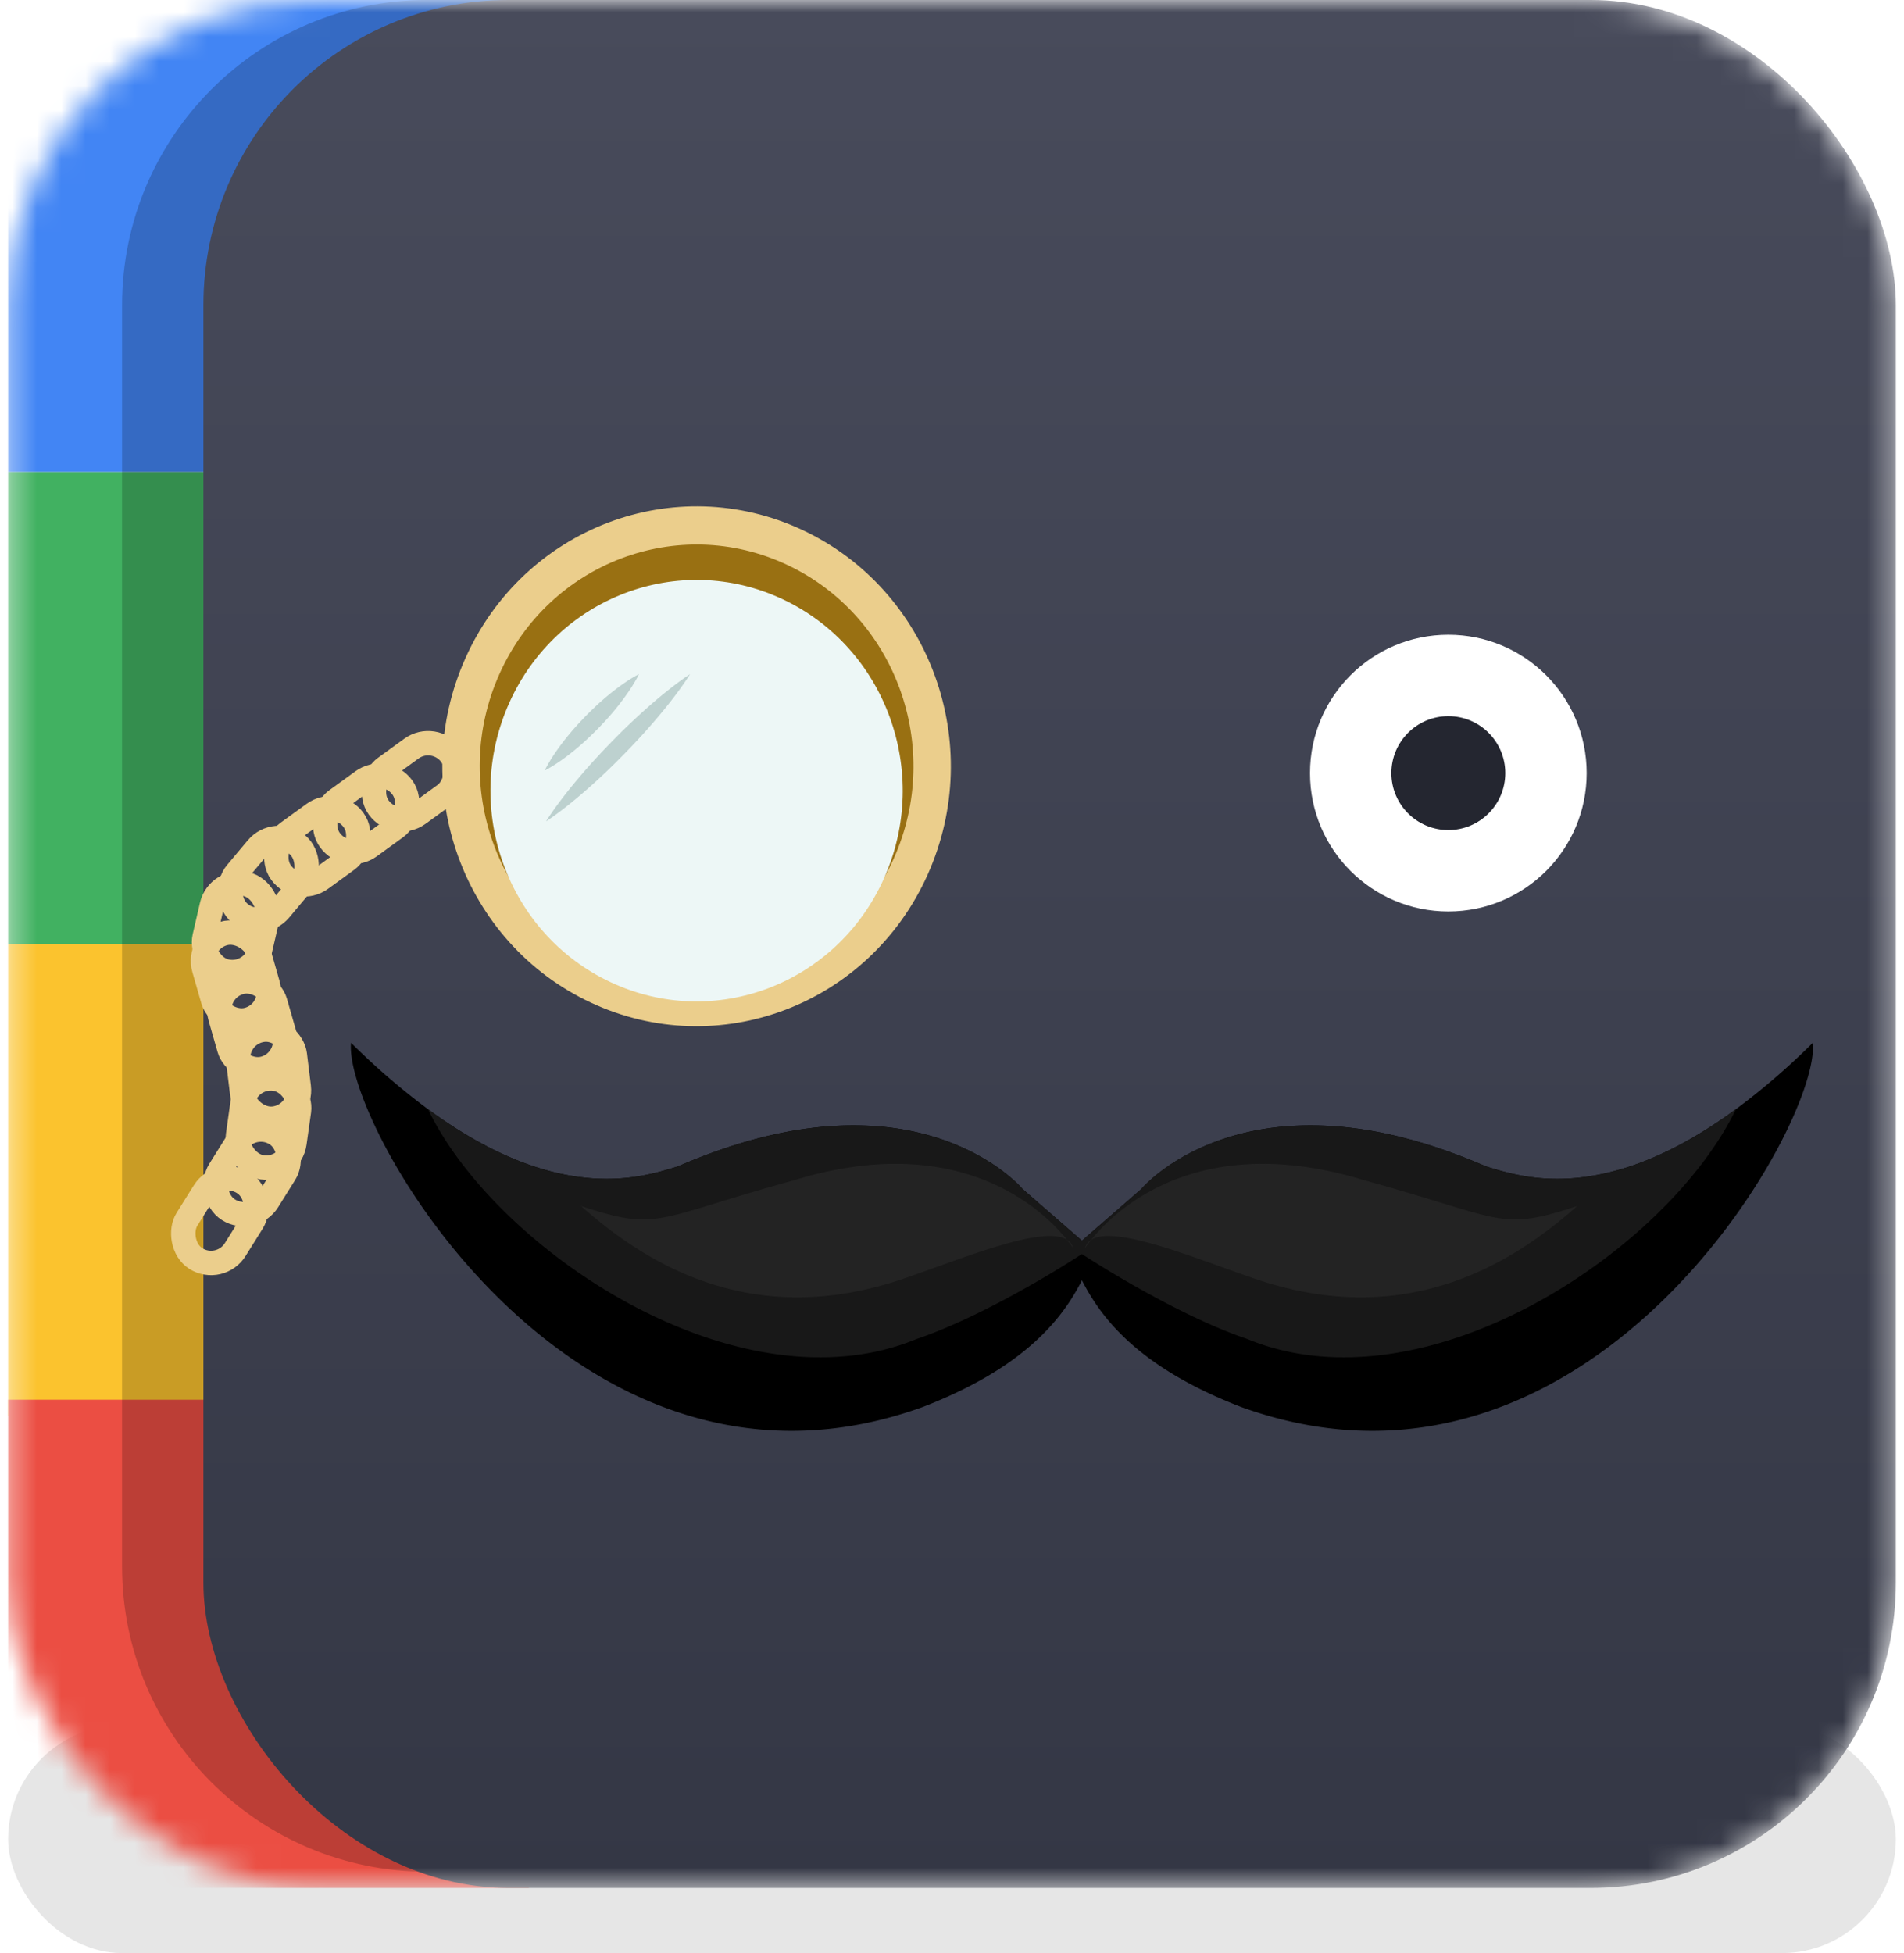
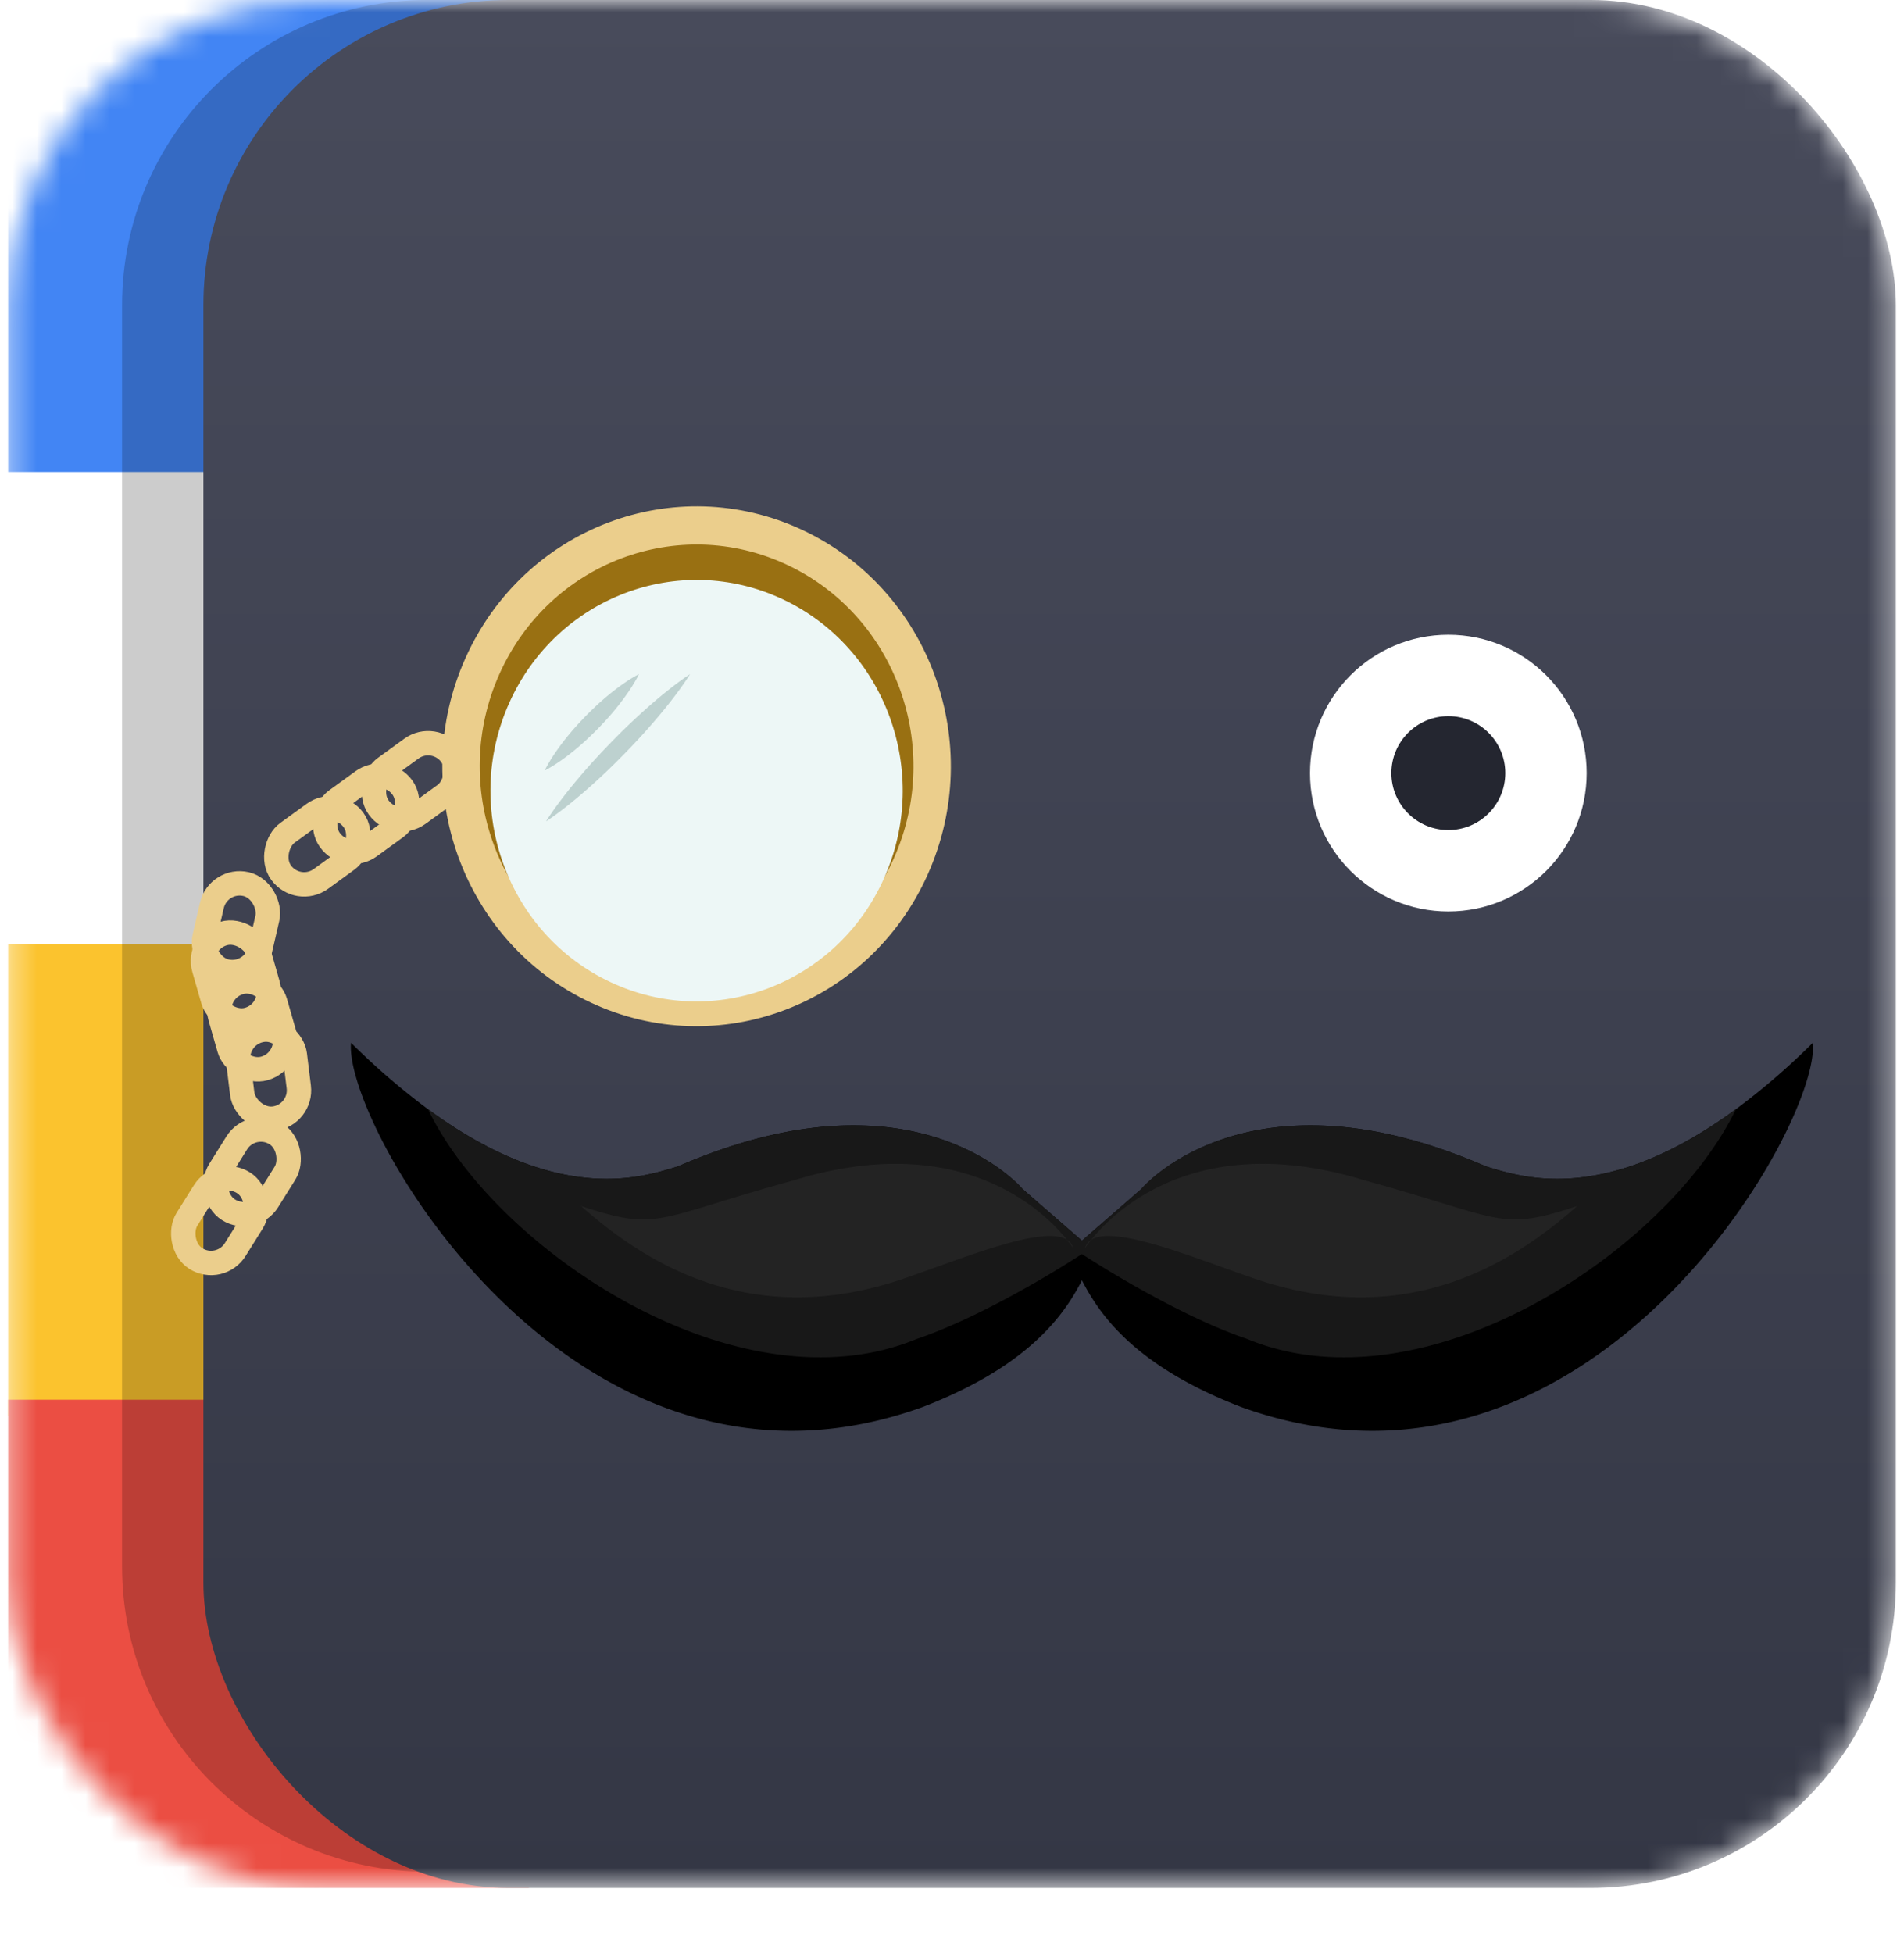
<svg xmlns="http://www.w3.org/2000/svg" width="78" height="80" viewBox="0 0 78 80" fill="none">
-   <rect opacity=".1" x=".333" y="70.667" width="77.333" height="9.333" rx="4.667" fill="#000" />
  <mask id="y8dpc2tmwa" style="mask-type:alpha" maskUnits="userSpaceOnUse" x="0" y="0" width="78" height="78">
    <rect x=".333" width="77.333" height="77.333" rx="12.5" fill="#fff" />
  </mask>
  <g mask="url(#y8dpc2tmwa)">
    <path fill="#4285F4" d="M.333 0h21.333v19.333H.333z" />
-     <path fill="#41B161" d="M.333 19.333h21.333v19.333H.333z" />
+     <path fill="#41B161" d="M.333 19.333v19.333H.333z" />
    <path fill="#FBC32E" d="M.333 38.667h21.333V58H.333z" />
    <path fill="#EB4E43" d="M.333 57.333h21.333v20H.333z" />
    <path opacity=".2" d="M5 12.5C5 5.596 10.596 0 17.5 0h8.833v19.333H5V12.5zM5 19.333h21.333v19.333H5zM5 38.667h21.333v18.667H5z" fill="#000" />
    <path opacity=".2" d="M5 57.333h21.333v19.334H17.5c-6.904 0-12.5-5.597-12.5-12.5v-6.834z" fill="#000" />
    <g filter="url(#wlcfvg6wxb)">
      <rect x="8.333" width="69.333" height="77.333" rx="12.5" fill="url(#kj605zirxc)" />
    </g>
    <circle cx="59.333" cy="31.667" r="5.667" fill="#fff" />
    <circle cx="59.333" cy="31.667" r="2.333" fill="#242630" />
    <path fill-rule="evenodd" clip-rule="evenodd" d="M38.005 35.82c2.395-5.344.097-11.662-5.132-14.11-5.228-2.448-11.409-.1-13.804 5.245-2.395 5.345-.097 11.663 5.131 14.111 5.23 2.448 11.41.1 13.805-5.245z" fill="#EBCE8C" />
    <path fill-rule="evenodd" clip-rule="evenodd" d="M36.613 35.169c2.043-4.56.083-9.948-4.377-12.036-4.46-2.089-9.732-.085-11.775 4.474-2.043 4.56-.083 9.948 4.377 12.036 4.46 2.089 9.732.085 11.775-4.474z" fill="#997012" />
    <g filter="url(#llh48qgr5d)">
      <path fill-rule="evenodd" clip-rule="evenodd" d="M36.213 34.982c1.942-4.334.08-9.456-4.16-11.441-4.24-1.985-9.25-.08-11.192 4.253-1.942 4.334-.08 9.456 4.16 11.44 4.24 1.986 9.25.082 11.192-4.252z" fill="#EDF7F6" />
    </g>
    <path fill-rule="evenodd" clip-rule="evenodd" d="m22.368 33.646.052-.082c.035-.053.084-.133.152-.228.132-.195.327-.466.573-.781a24.393 24.393 0 0 1 1.38-1.612c.175-.191.359-.38.542-.57.186-.188.37-.376.558-.556.185-.181.372-.355.554-.523a22.58 22.58 0 0 1 1.022-.887c.308-.25.574-.45.764-.585.094-.07.172-.12.223-.155l.081-.053-.052.082c-.035.053-.083.132-.151.228a15 15 0 0 1-.573.782c-.245.314-.54.672-.868 1.045-.164.186-.334.377-.512.566-.176.191-.36.38-.543.57-.186.187-.37.375-.558.555a24.438 24.438 0 0 1-1.577 1.41c-.307.251-.573.45-.764.586-.093.07-.171.119-.223.155l-.08.053zM26.176 27.614l-.029.059c-.02.037-.047.094-.087.161a6.772 6.772 0 0 1-.342.545 10.74 10.74 0 0 1-.868 1.09c-.113.126-.233.25-.352.375-.122.122-.243.245-.368.36a10.33 10.33 0 0 1-1.065.889 6.548 6.548 0 0 1-.534.349c-.065.04-.121.068-.158.089l-.058.03.03-.06c.02-.037.046-.094.086-.161a6.73 6.73 0 0 1 .342-.546 9.95 9.95 0 0 1 .54-.71c.105-.126.213-.253.329-.379.113-.127.233-.25.352-.375.122-.122.244-.245.368-.36.123-.118.248-.23.37-.335.245-.213.483-.4.696-.553.212-.153.398-.271.533-.35.065-.04.121-.068.158-.089l.057-.03z" fill="#BDD1CF" />
    <rect x="17.797" y="29.979" width="2.333" height="3.667" rx="1.167" transform="rotate(54 17.797 29.979)" stroke="#EBCE8C" />
    <rect x="15.797" y="31.312" width="2.333" height="3.667" rx="1.167" transform="rotate(54 15.797 31.312)" stroke="#EBCE8C" />
    <rect x="13.797" y="32.645" width="2.333" height="3.667" rx="1.167" transform="rotate(54 13.797 32.645)" stroke="#EBCE8C" />
-     <rect x="11.285" y="33.846" width="2.333" height="3.667" rx="1.167" transform="rotate(40 11.285 33.846)" stroke="#EBCE8C" />
    <rect x="8.942" y="35.951" width="2.333" height="3.667" rx="1.167" transform="rotate(13 8.942 35.951)" stroke="#EBCE8C" />
    <rect x="8.04" y="38.559" width="2.333" height="3.667" rx="1.167" transform="rotate(-16 8.04 38.56)" stroke="#EBCE8C" />
    <rect x="8.707" y="40.559" width="2.333" height="3.667" rx="1.167" transform="rotate(-16 8.707 40.56)" stroke="#EBCE8C" />
    <rect x="9.619" y="42.322" width="2.333" height="3.667" rx="1.167" transform="rotate(-7 9.619 42.322)" stroke="#EBCE8C" />
-     <rect x="10.1" y="44.022" width="2.333" height="3.667" rx="1.167" transform="rotate(8 10.1 44.022)" stroke="#EBCE8C" />
    <rect x="10.316" y="45.827" width="2.333" height="3.667" rx="1.167" transform="rotate(32 10.316 45.827)" stroke="#EBCE8C" />
    <rect x="8.982" y="47.827" width="2.333" height="3.667" rx="1.167" transform="rotate(32 8.982 47.827)" stroke="#EBCE8C" />
  </g>
  <path fill-rule="evenodd" clip-rule="evenodd" d="M44.879 51.301c-.66 1.227-1.38 4.129-7.073 6.329C23.55 62.779 14.069 46.089 14.38 42.713a28.784 28.784 0 0 0 3.152 2.72c5.4 3.965 8.808 2.778 10.242 2.343a24.976 24.976 0 0 1 1.399-.559 20.122 20.122 0 0 1 1.137-.38c8.002-2.422 11.583 1.867 11.583 1.867l2.788 2.426.198.171z" fill="#000" />
  <path fill-rule="evenodd" clip-rule="evenodd" d="M43.768 51.301c.661 1.227 1.38 4.129 7.073 6.329 14.255 5.149 23.737-11.541 23.426-14.917a28.747 28.747 0 0 1-3.152 2.72c-5.4 3.965-8.808 2.778-10.243 2.343a24.82 24.82 0 0 0-1.398-.559 19.908 19.908 0 0 0-1.137-.38c-8.002-2.422-11.583 1.867-11.583 1.867l-2.788 2.426-.198.171z" fill="#000" />
  <path fill-rule="evenodd" clip-rule="evenodd" d="M44.681 51.13c-1.542 1.036-4.686 2.894-7.126 3.714-7.269 3.013-17.217-3.593-20.023-9.412 5.4 3.966 8.808 2.779 10.242 2.343a24.976 24.976 0 0 1 1.399-.558 22.305 22.305 0 0 1 1.137-.38c8.002-2.422 11.583 1.867 11.583 1.867l2.788 2.426z" fill="#181818" />
  <path fill-rule="evenodd" clip-rule="evenodd" d="M43.966 51.13c1.542 1.036 4.686 2.894 7.126 3.714 7.269 3.013 17.217-3.593 20.023-9.412-5.4 3.966-8.808 2.779-10.243 2.343a24.494 24.494 0 0 0-1.398-.558 22.275 22.275 0 0 0-1.137-.38c-8.002-2.422-11.583 1.867-11.583 1.867l-2.788 2.426z" fill="#181818" />
  <path fill-rule="evenodd" clip-rule="evenodd" d="M32.668 53.139c-3.944 0-6.88-1.977-8.863-3.738 1.142.374 1.844.55 2.533.55 1.252 0 2.46-.58 6.177-1.603 1.567-.481 2.953-.676 4.171-.676 4.131 0 6.326 2.236 7.027 3.112-.17-.11-.412-.157-.706-.157-1.359 0-3.856 1.012-5.803 1.683-1.638.584-3.15.829-4.536.829zm11.298-2.009s-.082-.133-.253-.346c.125.08.212.194.253.346zM55.749 53.139c-1.387 0-2.899-.245-4.537-.829-1.947-.671-4.444-1.683-5.802-1.683-.295 0-.536.048-.707.157.701-.876 2.896-3.112 7.027-3.112 1.219 0 2.605.195 4.172.676 3.717 1.022 4.924 1.602 6.177 1.602.688 0 1.39-.175 2.532-.549-1.983 1.761-4.919 3.738-8.862 3.738zM44.45 51.13a.58.58 0 0 1 .253-.346c-.17.213-.253.346-.253.346z" fill="#232323" />
  <defs>
    <filter id="wlcfvg6wxb" x="8.333" y="0" width="69.333" height="77.333" filterUnits="userSpaceOnUse" color-interpolation-filters="sRGB">
      <feFlood flood-opacity="0" result="BackgroundImageFix" />
      <feBlend in="SourceGraphic" in2="BackgroundImageFix" result="shape" />
      <feColorMatrix in="SourceAlpha" values="0 0 0 0 0 0 0 0 0 0 0 0 0 0 0 0 0 0 127 0" result="hardAlpha" />
      <feOffset dy="3" />
      <feComposite in2="hardAlpha" operator="arithmetic" k2="-1" k3="1" />
      <feColorMatrix values="0 0 0 0 1 0 0 0 0 1 0 0 0 0 1 0 0 0 0.243 0" />
      <feBlend in2="shape" result="effect1_innerShadow_1402_166115" />
      <feColorMatrix in="SourceAlpha" values="0 0 0 0 0 0 0 0 0 0 0 0 0 0 0 0 0 0 127 0" result="hardAlpha" />
      <feOffset dy="-3" />
      <feComposite in2="hardAlpha" operator="arithmetic" k2="-1" k3="1" />
      <feColorMatrix values="0 0 0 0 0 0 0 0 0 0 0 0 0 0 0 0 0 0 0.3 0" />
      <feBlend in2="effect1_innerShadow_1402_166115" result="effect2_innerShadow_1402_166115" />
    </filter>
    <filter id="llh48qgr5d" x="20.092" y="22.755" width="16.89" height="17.266" filterUnits="userSpaceOnUse" color-interpolation-filters="sRGB">
      <feFlood flood-opacity="0" result="BackgroundImageFix" />
      <feBlend in="SourceGraphic" in2="BackgroundImageFix" result="shape" />
      <feColorMatrix in="SourceAlpha" values="0 0 0 0 0 0 0 0 0 0 0 0 0 0 0 0 0 0 127 0" result="hardAlpha" />
      <feOffset dx="2" dy="2" />
      <feComposite in2="hardAlpha" operator="arithmetic" k2="-1" k3="1" />
      <feColorMatrix values="0 0 0 0 0.819 0 0 0 0 0.874 0 0 0 0 0.868 0 0 0 1 0" />
      <feBlend in2="shape" result="effect1_innerShadow_1402_166115" />
      <feColorMatrix in="SourceAlpha" values="0 0 0 0 0 0 0 0 0 0 0 0 0 0 0 0 0 0 127 0" result="hardAlpha" />
      <feOffset dx="-2" dy="-1" />
      <feComposite in2="hardAlpha" operator="arithmetic" k2="-1" k3="1" />
      <feColorMatrix values="0 0 0 0 0.979 0 0 0 0 0.979 0 0 0 0 0.979 0 0 0 1 0" />
      <feBlend in2="effect1_innerShadow_1402_166115" result="effect2_innerShadow_1402_166115" />
    </filter>
    <linearGradient id="kj605zirxc" x1="8.333" y1="0" x2="8.333" y2="77.333" gradientUnits="userSpaceOnUse">
      <stop stop-color="#484B5B" />
      <stop offset="1" stop-color="#343745" />
    </linearGradient>
  </defs>
</svg>